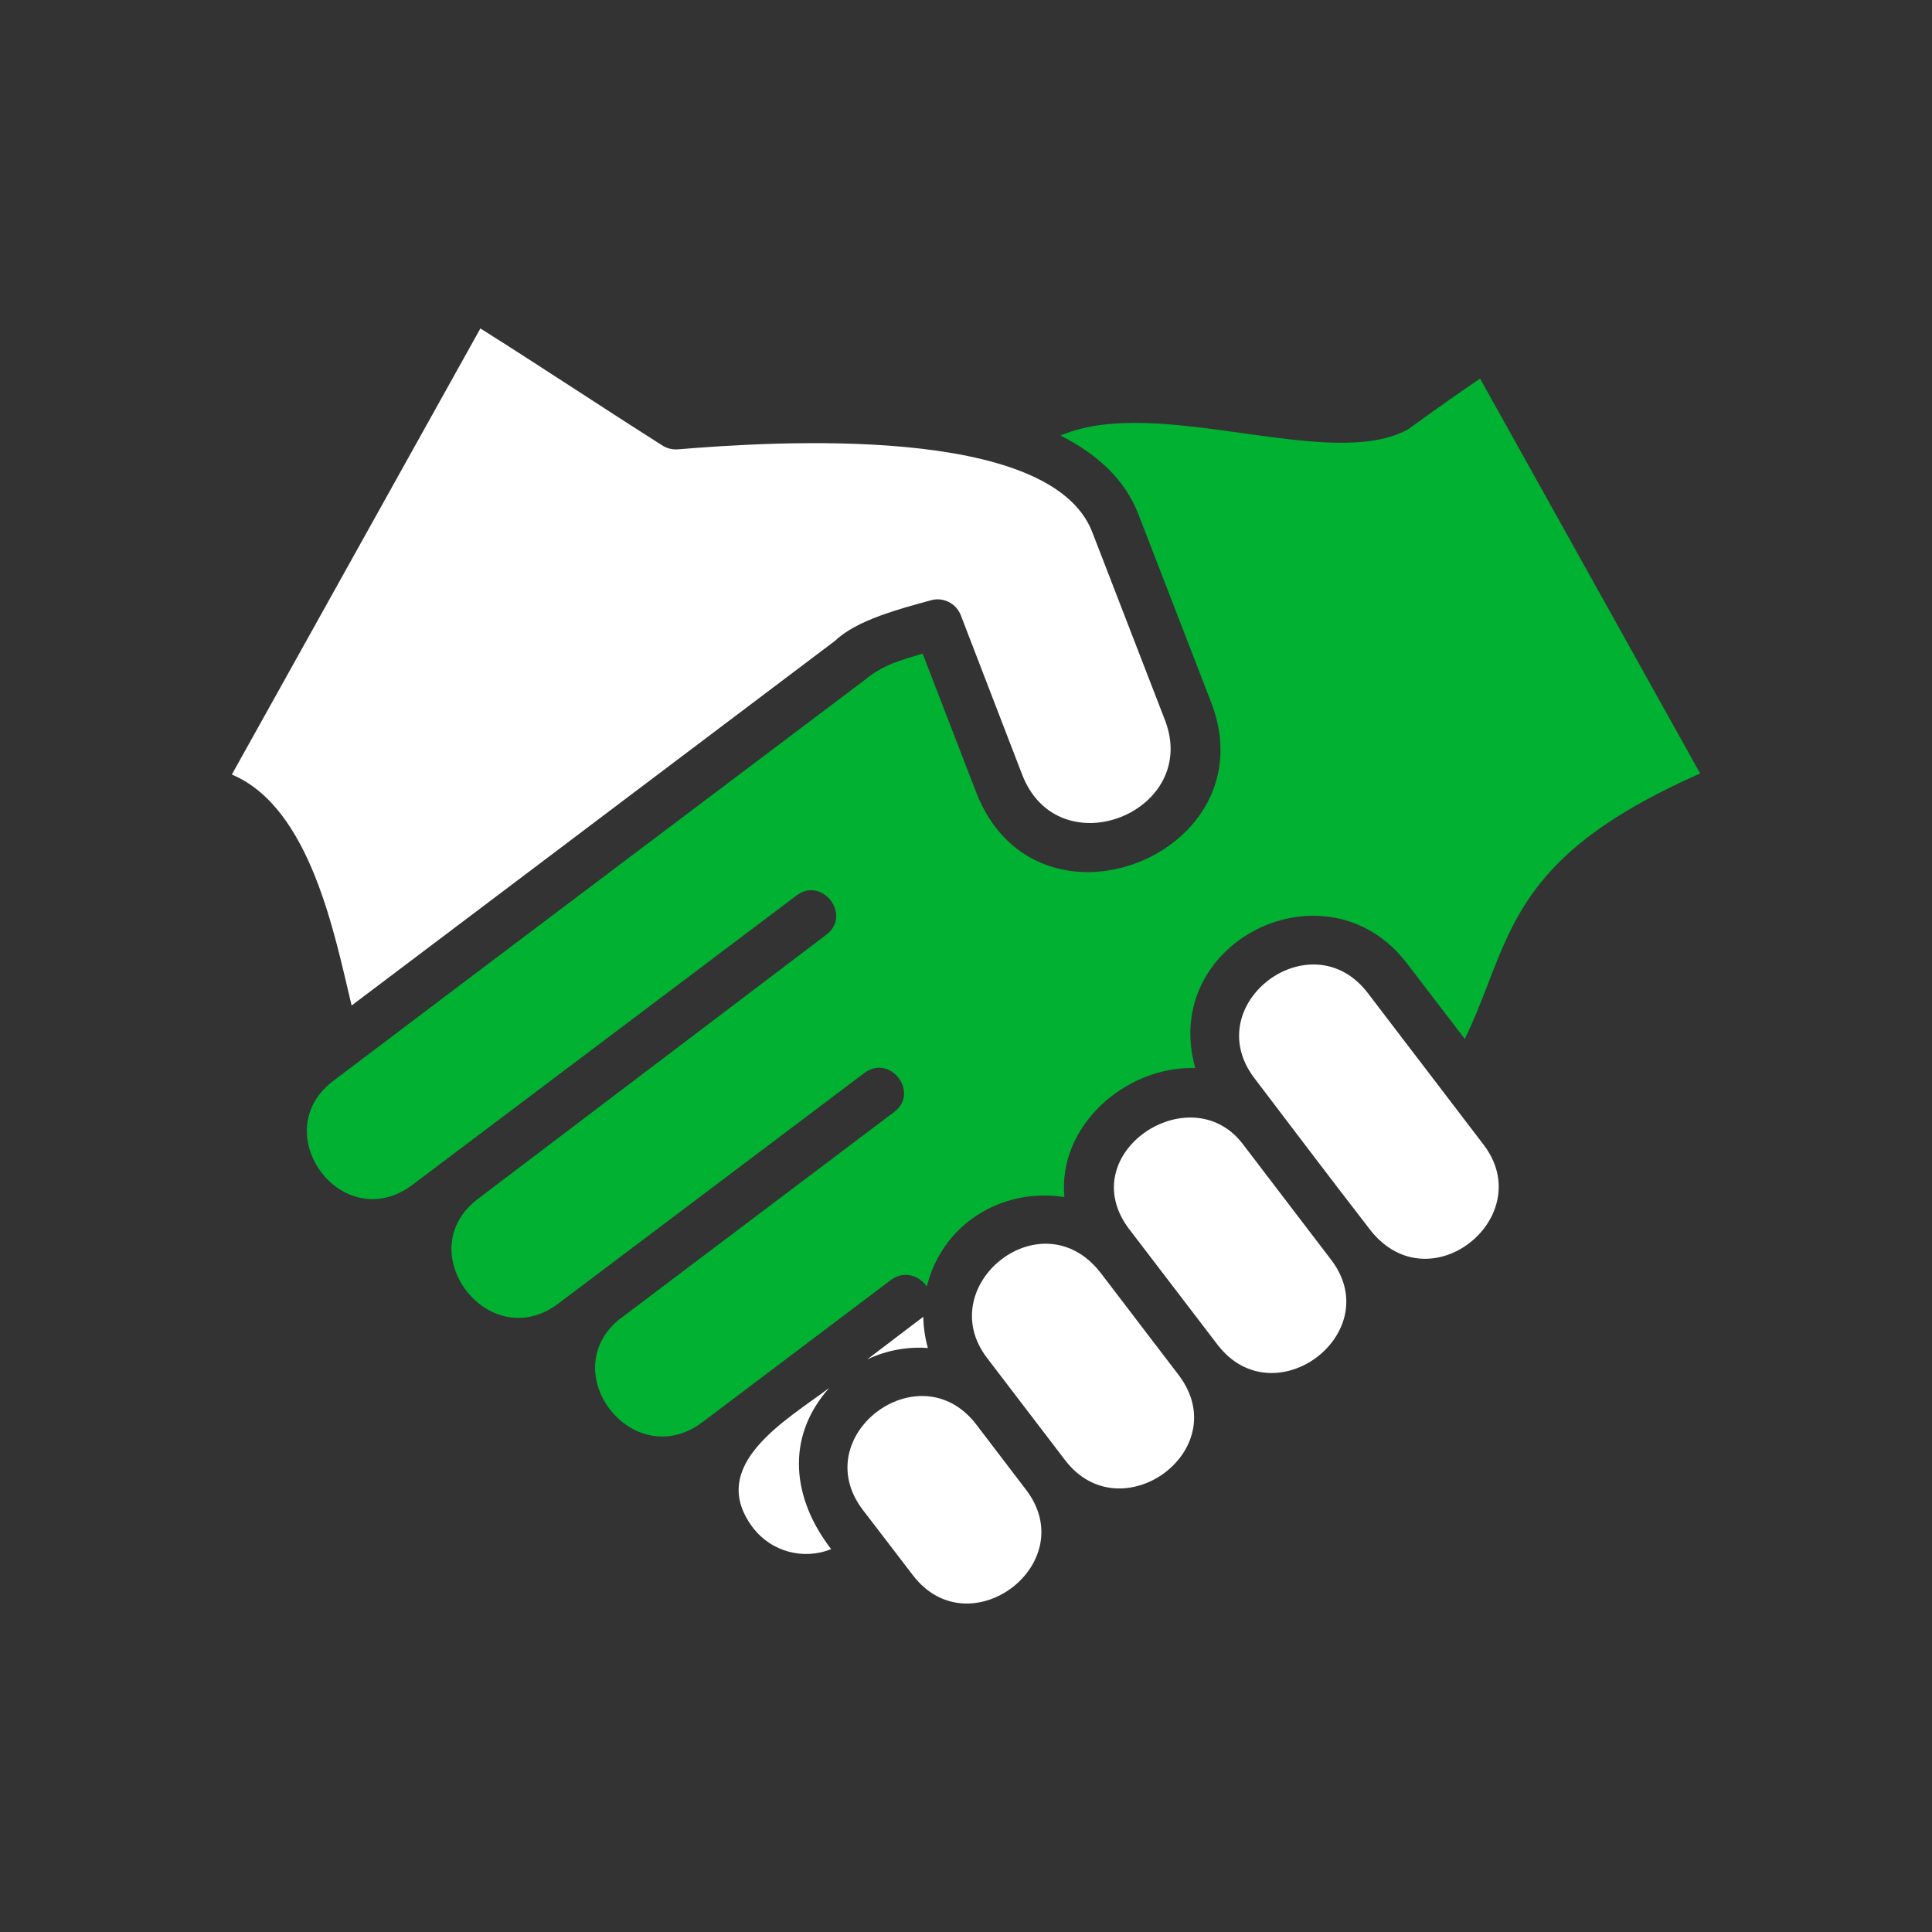
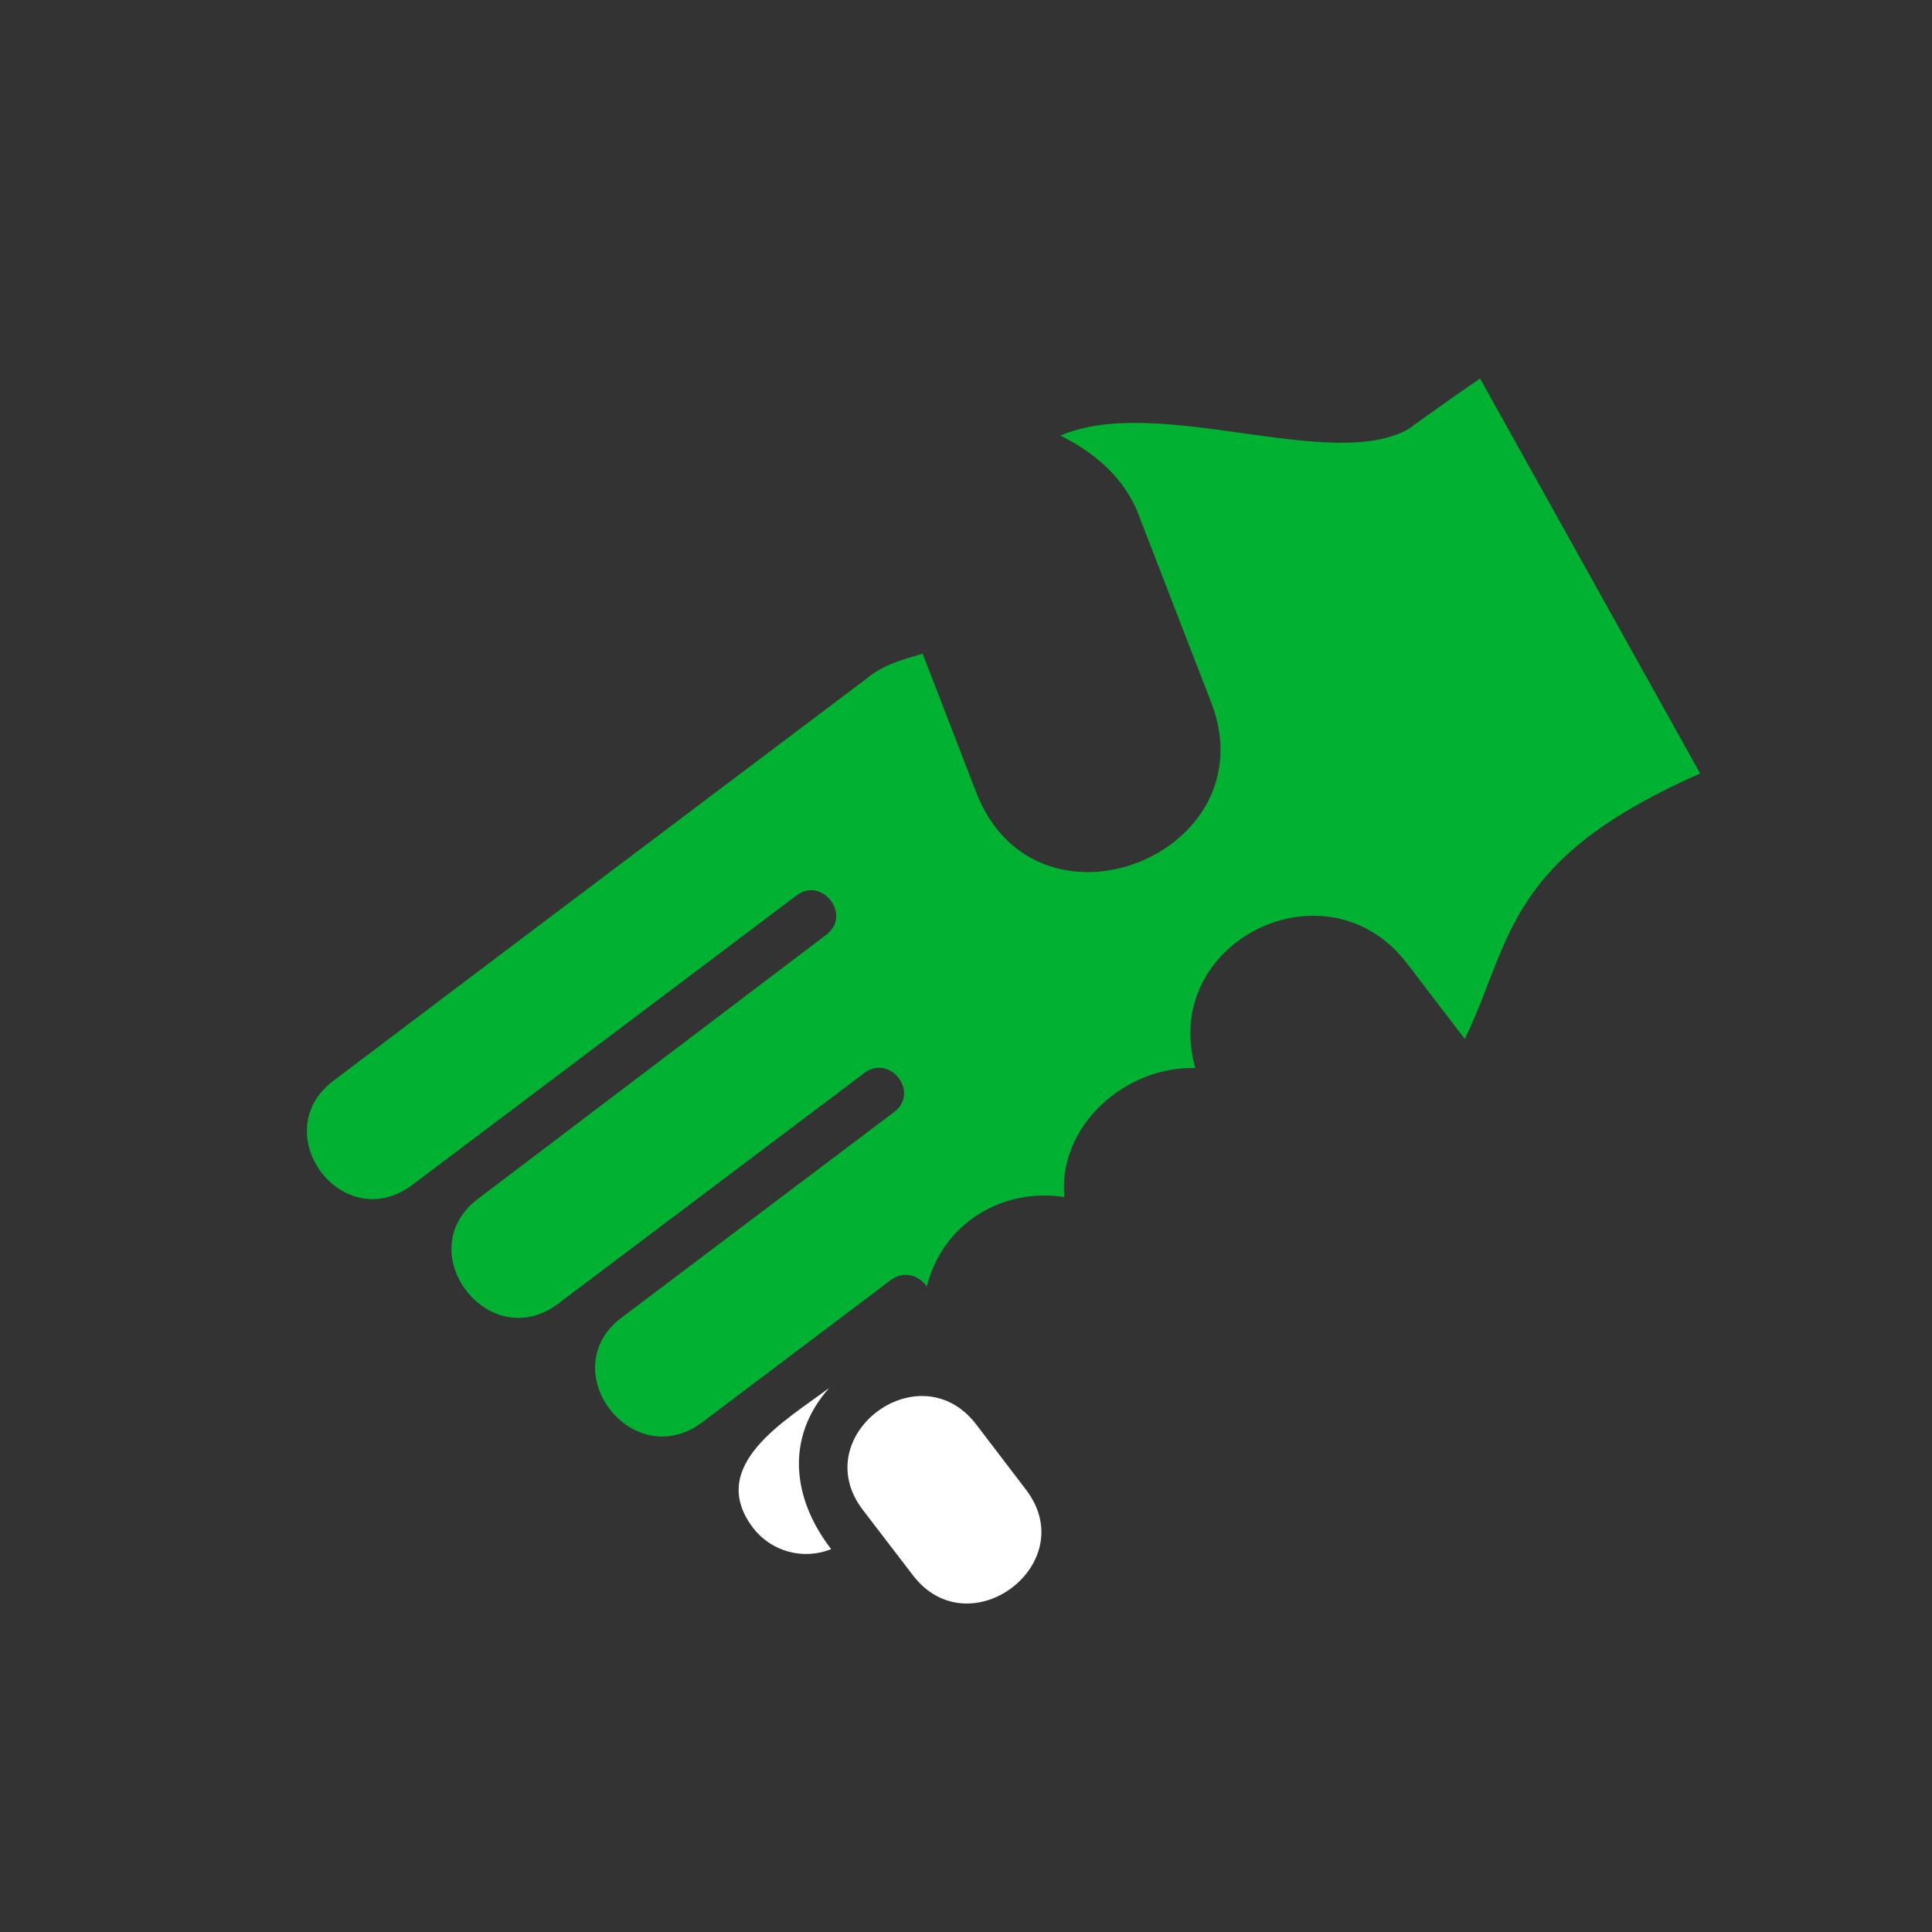
<svg xmlns="http://www.w3.org/2000/svg" width="100" height="100" viewBox="0 0 100 100" fill="none">
  <rect x="0" y="0" width="100" height="100" fill="#333333" stroke="none" />
  <g clip-path="url(#clip0_2823_1693)">
-     <path d="M18.2 52.044L43.226 33.165C44.342 32.088 46.64 31.496 48.125 31.087C48.775 30.871 49.48 31.205 49.729 31.841L52.905 40.09C54.791 44.969 62.139 42.029 60.297 37.269L56.536 27.544C54.379 21.922 40.072 22.848 35.086 23.258C34.815 23.279 34.533 23.215 34.295 23.064C31.13 21.06 28.03 18.992 24.865 17L12 40.09C16.075 41.802 17.322 48.404 18.2 52.044Z" fill="white" />
    <path d="M42.923 71.836C40.744 73.484 36.506 75.842 38.988 79.095C39.931 80.312 41.579 80.764 43.02 80.182C41.026 77.597 40.614 74.431 42.922 71.836H42.923Z" fill="white" />
-     <path d="M64.936 55.817C66.941 58.456 68.935 61.094 70.962 63.711C74.04 67.534 79.633 62.968 76.793 59.253C74.799 56.636 72.794 54.019 70.799 51.402C67.862 47.557 61.999 51.983 64.936 55.817Z" fill="white" />
-     <path d="M58.454 63.63L63.039 69.628C65.954 73.376 71.731 69.047 68.946 65.267L64.318 59.203C61.597 55.66 55.474 59.721 58.454 63.63Z" fill="white" />
-     <path d="M48.028 69.772C47.876 69.244 47.8 68.695 47.789 68.156L44.884 70.364C45.881 69.89 46.965 69.696 48.027 69.772L48.028 69.772Z" fill="white" />
    <path d="M55.094 61.961C54.736 58.267 58.281 55.166 61.868 55.284C60.015 48.715 68.686 44.45 72.826 49.867L75.817 53.776C76.294 52.796 76.663 51.849 77.01 50.944C78.527 47.013 79.839 43.632 88 40.035L76.609 19.594C74.907 20.746 73.032 22.114 72.88 22.222C68.827 24.462 59.928 20.38 54.888 22.545C56.774 23.492 58.227 24.806 58.931 26.637L62.692 36.362C65.716 44.202 53.631 49.048 50.52 40.993L47.756 33.831C46.64 34.165 45.697 34.413 44.797 35.166C35.617 42.091 26.426 49.005 17.257 55.941C13.713 58.612 17.723 64.061 21.364 61.315L41.221 46.356C42.532 45.344 44.115 47.347 42.771 48.381L24.746 62.047C21.159 64.761 25.299 70.189 28.897 67.475L44.733 55.542C46.076 54.53 47.616 56.555 46.282 57.556L32.008 68.326C28.724 71.094 32.799 76.284 36.354 73.614C39.606 71.158 42.858 68.703 46.12 66.247C46.738 65.784 47.54 65.967 47.973 66.592C48.764 63.372 51.832 61.455 55.094 61.961L55.094 61.961Z" fill="#00B132" />
-     <path d="M51.084 70.281L55.138 75.59C58.032 79.359 63.96 75.041 61.001 71.164L56.948 65.854C53.88 61.967 48.245 66.554 51.084 70.281Z" fill="white" />
    <path d="M44.657 78.148L47.247 81.529C50.163 85.353 56.026 80.937 53.111 77.114L50.499 73.689C47.551 69.931 41.752 74.335 44.657 78.148Z" fill="white" />
  </g>
  <defs>
    <clipPath id="clip0_2823_1693">
      <rect width="76" height="66" fill="white" transform="translate(12 17)" />
    </clipPath>
  </defs>
</svg>